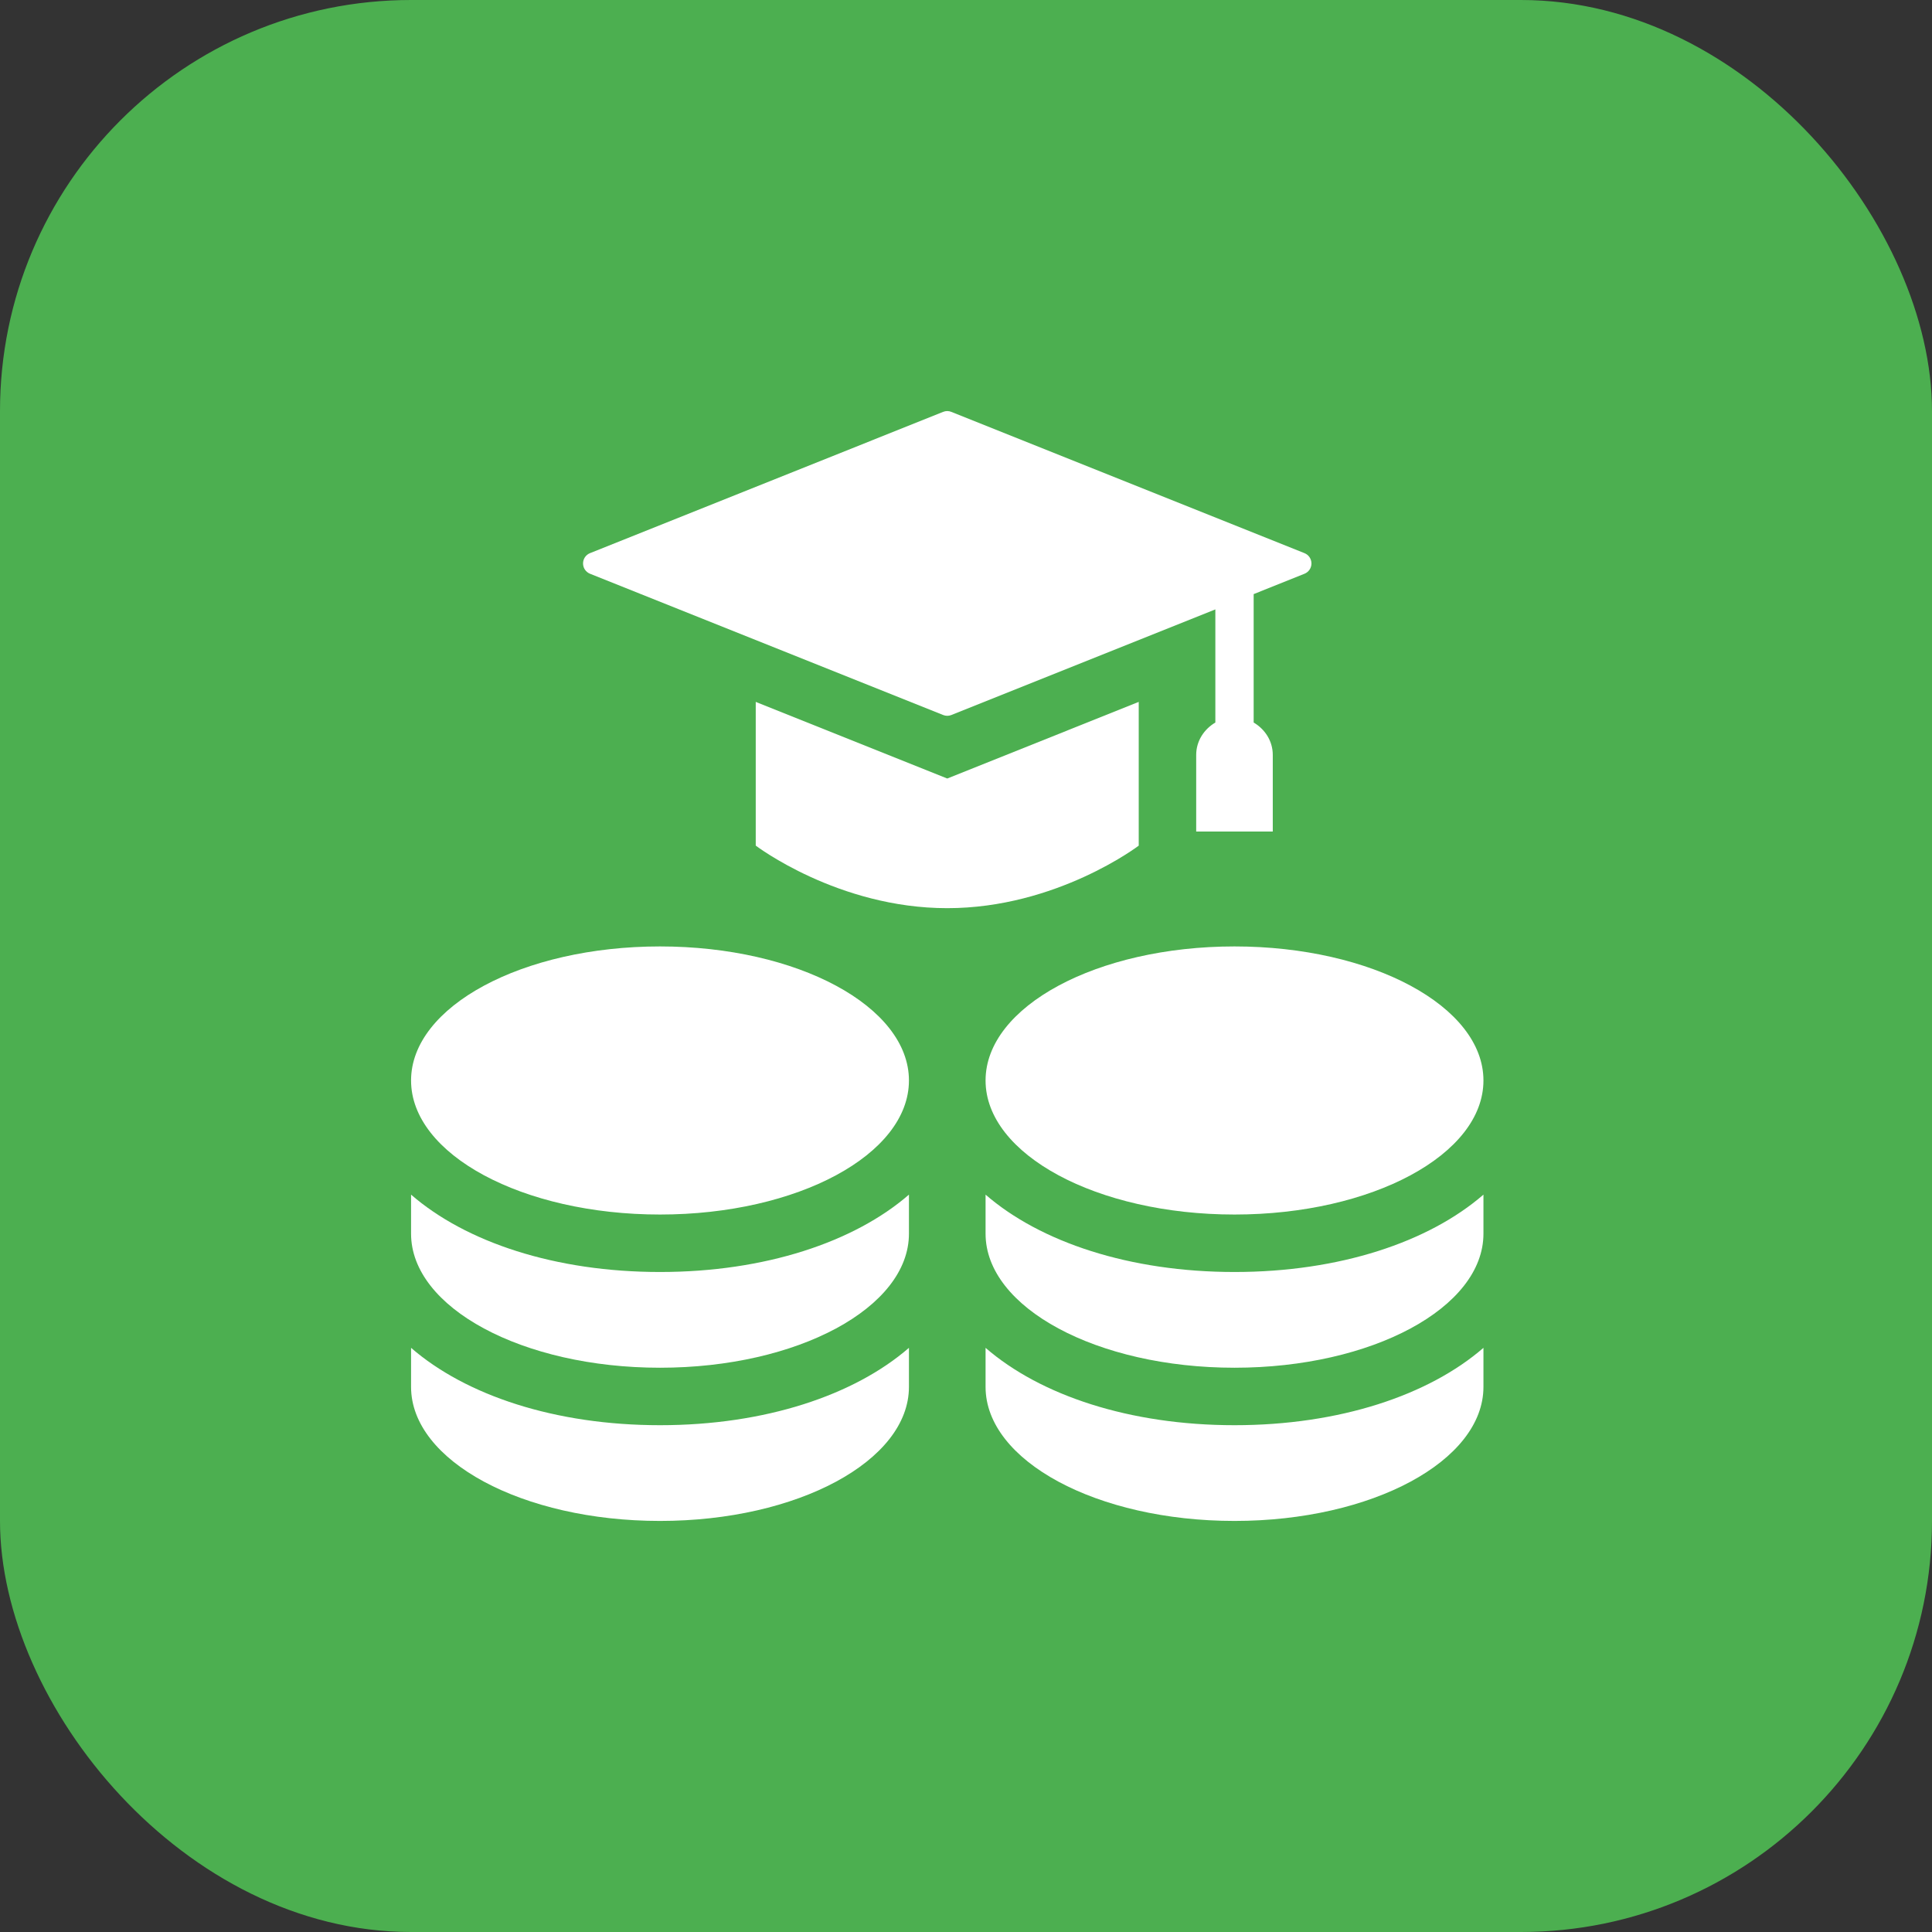
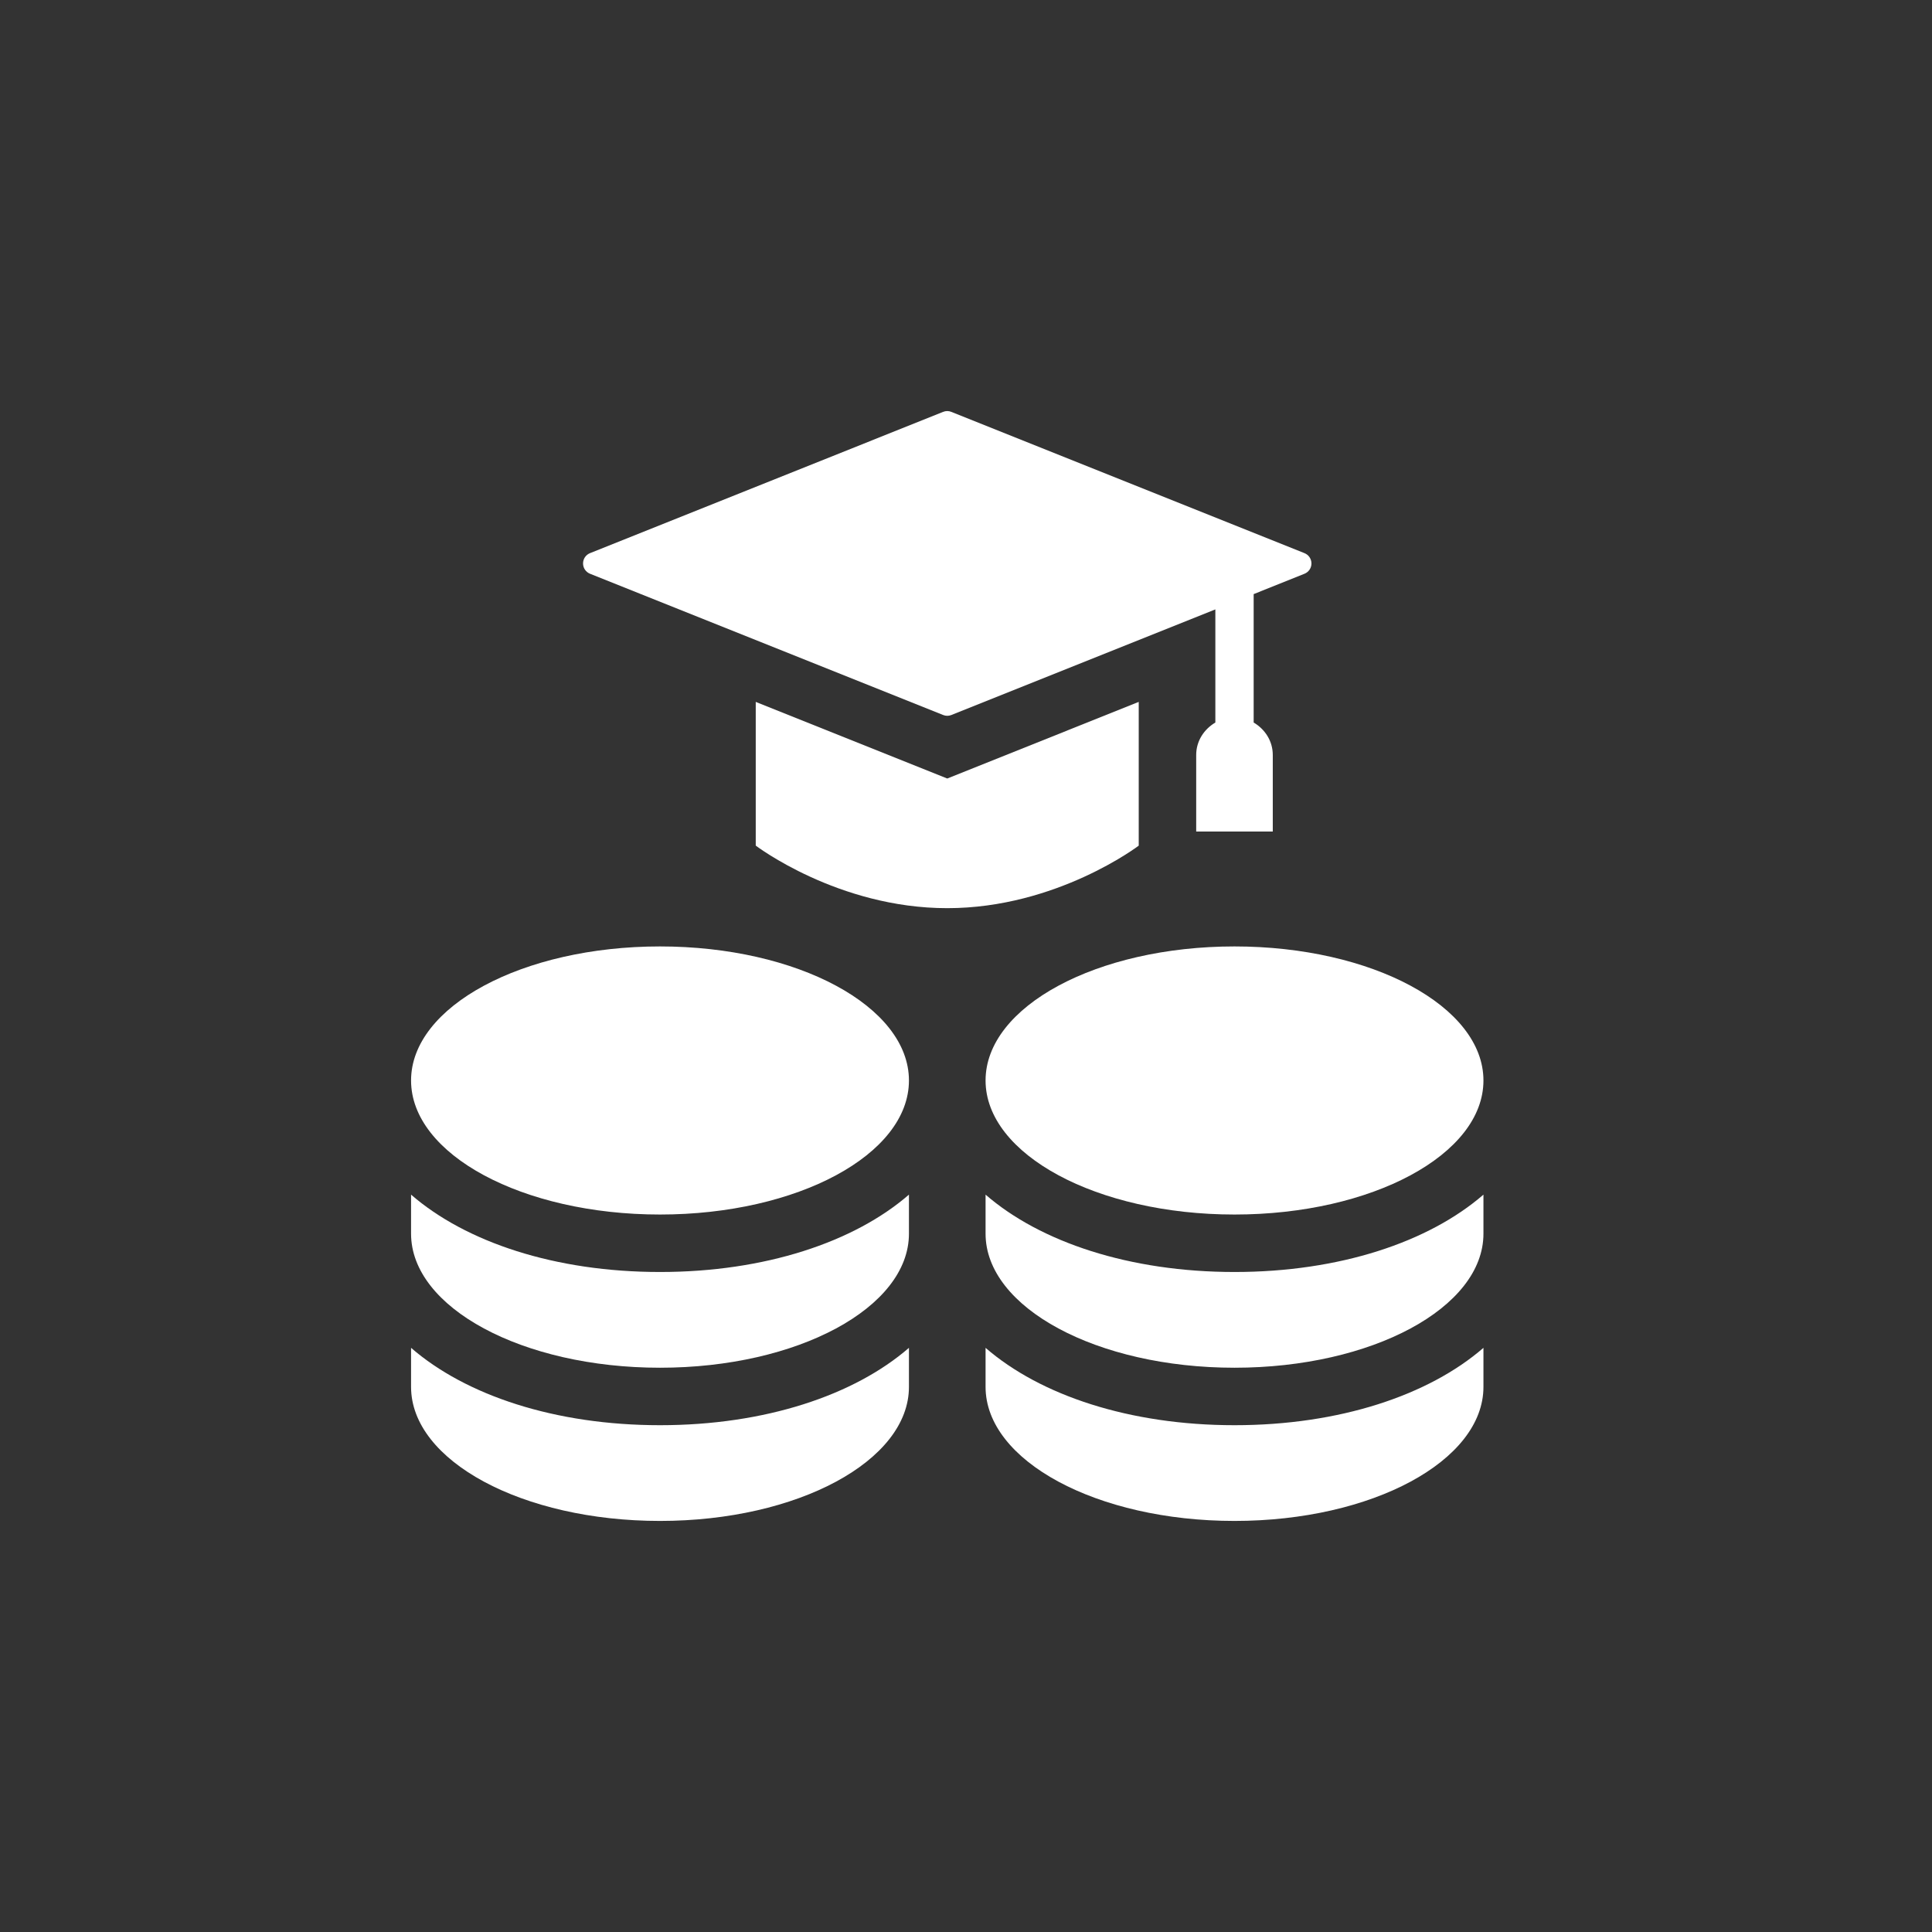
<svg xmlns="http://www.w3.org/2000/svg" width="47" height="47" viewBox="0 0 47 47" fill="none">
  <rect x="0" y="0" width="47" height="47" fill="#333333" stroke="none" />
-   <rect width="47" height="47" rx="10" fill="#4CAF50" />
  <path d="M22.112 29.062V30.012C22.112 31.813 19.401 33.273 16.056 33.273C12.711 33.273 10 31.813 10 30.012V29.062C11.331 30.217 13.501 30.944 16.056 30.944C18.611 30.944 20.782 30.216 22.112 29.062Z" fill="white" />
  <path d="M22.112 32.789V33.739C22.112 35.54 19.401 37 16.056 37C12.711 37 10 35.54 10 33.739V32.789C11.331 33.944 13.501 34.671 16.056 34.671C18.611 34.671 20.782 33.943 22.112 32.789ZM22.112 26.285C22.112 28.086 19.401 29.546 16.056 29.546C12.711 29.546 10 28.086 10 26.285C10 24.484 12.711 23.024 16.056 23.024C19.401 23.024 22.112 24.484 22.112 26.285ZM30.032 30.944C32.587 30.944 34.757 30.216 36.088 29.062V30.012C36.088 31.813 33.377 33.273 30.032 33.273C26.687 33.273 23.976 31.813 23.976 30.012V29.062C25.306 30.216 27.477 30.944 30.032 30.944Z" fill="white" />
  <path d="M30.032 34.671C32.587 34.671 34.757 33.943 36.088 32.789V33.739C36.088 35.54 33.377 37 30.032 37C26.687 37 23.976 35.54 23.976 33.739V32.789C25.306 33.943 27.477 34.671 30.032 34.671ZM36.088 26.285C36.088 28.086 33.377 29.546 30.032 29.546C26.687 29.546 23.976 28.086 23.976 26.285C23.976 24.484 26.687 23.024 30.032 23.024C33.377 23.024 36.088 24.484 36.088 26.285ZM27.702 17.075V20.572C27.702 20.572 25.706 22.093 23.044 22.093C20.382 22.093 18.385 20.571 18.385 20.571V17.075L23.044 18.939L27.702 17.075Z" fill="white" />
  <path d="M31.734 13.958L30.498 14.453V17.577C30.772 17.739 30.963 18.025 30.963 18.366V20.229H29.1V18.366C29.1 18.025 29.292 17.739 29.566 17.577V14.825L23.145 17.394C23.08 17.42 23.009 17.42 22.944 17.394L14.354 13.958C14.304 13.938 14.261 13.903 14.23 13.858C14.2 13.814 14.184 13.761 14.184 13.707C14.184 13.653 14.2 13.6 14.23 13.555C14.261 13.51 14.304 13.476 14.354 13.456L22.943 10.02C23.008 9.993 23.079 9.993 23.144 10.02L31.733 13.456C31.783 13.476 31.827 13.51 31.857 13.555C31.887 13.6 31.904 13.652 31.904 13.707C31.904 13.761 31.888 13.813 31.858 13.858C31.827 13.903 31.784 13.938 31.734 13.958Z" fill="white" />
</svg>